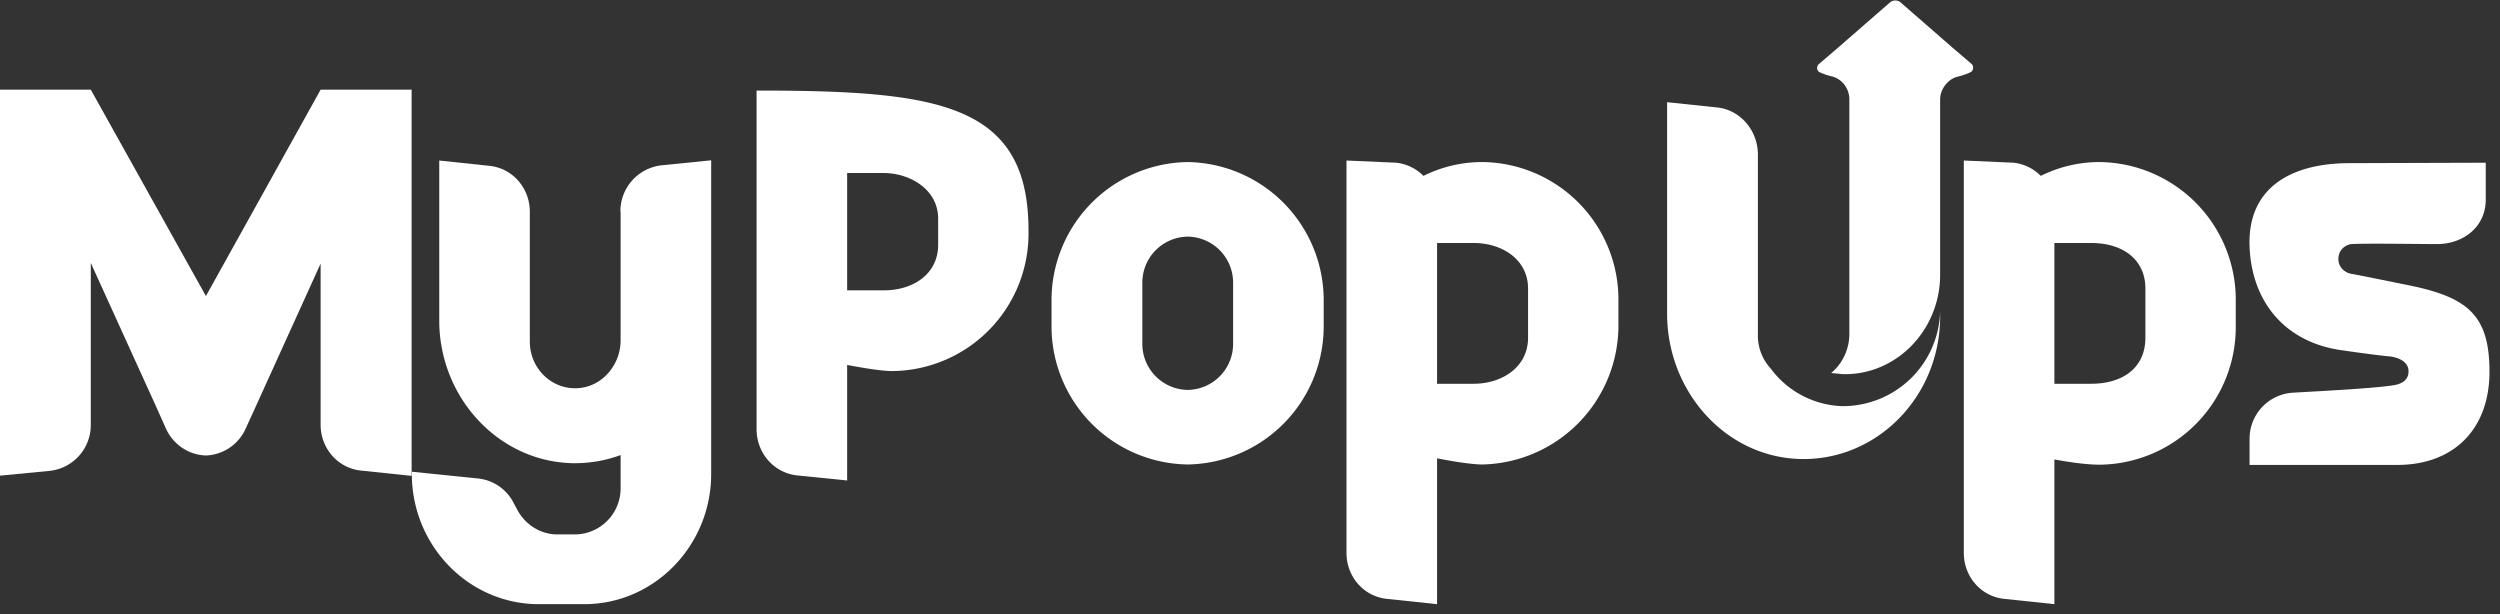
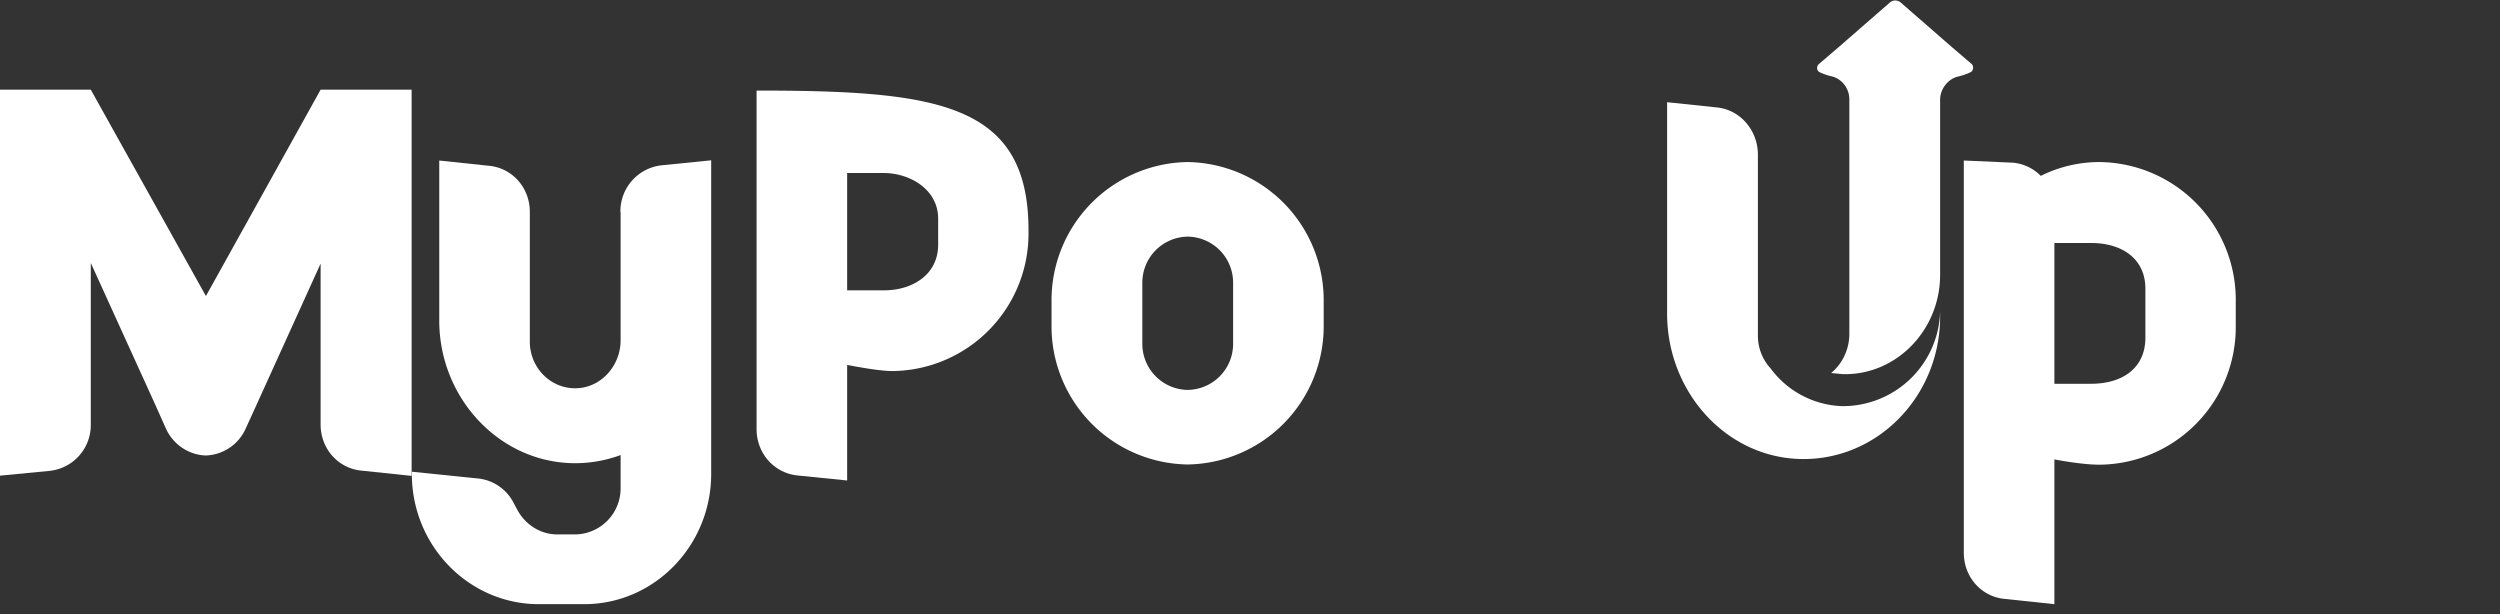
<svg xmlns="http://www.w3.org/2000/svg" xmlns:xlink="http://www.w3.org/1999/xlink" width="114" height="28" viewBox="0 0 114 28">
  <rect x="0" y="0" width="114" height="28" fill="#333333" stroke="none" />
  <defs>
    <path id="il2aa" d="M153.39 148.5l-5.25-9.41H144v17.6l2.28-.22a2.1 2.1 0 0 0 1.86-2.11v-7.37l2.97 6.53.46 1.03c.34.74 1.06 1.2 1.82 1.22a2.07 2.07 0 0 0 1.81-1.22l.47-1.03 2.95-6.5v7.34c0 1.1.8 2 1.86 2.1l2.29.24v-17.61h-4.15z" />
    <path id="il2ab" d="M186.78 146.16c0 1.34-1.14 2.08-2.48 2.08h-1.67v-5.35h1.67c1.18 0 2.48.74 2.48 2.08zm-8.28-7.03v15.44c0 1.1.8 2 1.86 2.11l2.27.23v-5.27c.83.16 1.6.28 2.07.28a6.27 6.27 0 0 0 6.2-6.37c.02-5.85-4.12-6.42-12.4-6.42z" />
-     <path id="il2ac" d="M213.68 150.4c0 1.35-1.2 2.1-2.48 2.1h-1.67v-6.42h1.67c1.28 0 2.48.74 2.48 2.08zm-2.07-8.01a6 6 0 0 0-2.7.63 2.06 2.06 0 0 0-1.24-.6l-2.27-.1v17.89c0 1.1.8 2 1.86 2.1l2.27.24v-6.65c.83.16 1.6.28 2.07.28a6.34 6.34 0 0 0 6.2-6.37v-1.05a6.27 6.27 0 0 0-6.19-6.37z" />
    <path id="il2ad" d="M200.23 150.66a2.1 2.1 0 0 1-2.07 2.12 2.1 2.1 0 0 1-2.07-2.12v-2.75a2.1 2.1 0 0 1 2.07-2.12 2.1 2.1 0 0 1 2.07 2.12zm-2.07-8.27a6.3 6.3 0 0 0-6.21 6.37v1.05a6.3 6.3 0 0 0 6.21 6.37 6.3 6.3 0 0 0 6.2-6.37v-1.05a6.3 6.3 0 0 0-6.2-6.37z" />
    <path id="il2ae" d="M172.3 144.66v5.86c0 1.12-.84 2.11-1.94 2.18-1.2.08-2.2-.9-2.2-2.12v-5.92c0-1.1-.8-2-1.86-2.1l-2.27-.24v7.3c0 3.47 2.66 6.4 6.03 6.5.78.02 1.54-.11 2.24-.37v1.5a2.1 2.1 0 0 1-2.06 2.12h-.82c-.77 0-1.47-.44-1.84-1.14l-.15-.28a2.06 2.06 0 0 0-1.62-1.13l-3.03-.31v.1c0 3.28 2.6 5.94 5.79 5.94h2.07c3.2 0 5.79-2.67 5.79-5.94v-14.3l-2.28.23a2.11 2.11 0 0 0-1.86 2.12z" />
    <path id="il2af" d="M241.83 150.4c0 1.35-1 2.1-2.48 2.1h-1.67v-6.42h1.67c1.44 0 2.48.74 2.48 2.08zm-2.07-8.01a6 6 0 0 0-2.7.63 2.06 2.06 0 0 0-1.24-.6l-2.27-.1v17.89c0 1.1.8 2 1.86 2.1l2.27.24v-6.6c.76.14 1.5.24 2.07.24a6.27 6.27 0 0 0 6.2-6.36v-1.06a6.28 6.28 0 0 0-6.19-6.38z" />
-     <path id="il2ag" d="M253.7 147.98c-.66-.13-2.05-.42-2.46-.49-.29-.04-.61-.29-.61-.67 0-.45.34-.66.6-.69.78-.04 2.91 0 3.9 0 1.2 0 2.22-.79 2.22-2.02v-1.69l-6.21.02c-2.63 0-4.66 1.09-4.56 3.8.1 2.58 1.67 4.38 4.2 4.73.82.12 1.8.25 2.17.28.48.05.88.28.88.68s-.3.58-.7.64c-.97.15-3.45.27-4.62.34a2.1 2.1 0 0 0-1.93 2.11v1.18h6.74c2.56 0 4.2-1.62 4.2-4.25s-1.03-3.42-3.82-3.97z" />
    <path id="il2ah" d="M228 153.52a4.23 4.23 0 0 1-3.26-1.72 2.2 2.2 0 0 1-.58-1.5v-8.25c0-1.1-.8-2.04-1.86-2.15l-2.28-.24v9.64c0 3.54 2.65 6.53 6.05 6.63 3.51.1 6.4-2.84 6.4-6.5v-.45a4.44 4.44 0 0 1-4.48 4.54z" />
    <path id="il2ai" d="M233.84 138.3a2.8 2.8 0 0 1-.55.19c-.45.1-.82.56-.82 1.05v7.99c0 2.54-2.02 4.6-4.45 4.53l-.52-.05c.5-.41.83-1.07.83-1.78v-10.7c0-.5-.34-.94-.81-1.05-.22-.05-.4-.12-.53-.18-.15-.06-.17-.26-.06-.37l.9-.77 2.33-2.03a.38.38 0 0 1 .53 0l2.33 2.03.9.77c.09.11.07.31-.08.37z" />
  </defs>
  <g>
    <g transform="translate(-144 -135)">
      <g>
        <g>
          <g>
            <use fill="#fff" xlink:href="#il2aa" />
          </g>
          <g>
            <use fill="#fff" xlink:href="#il2ab" />
          </g>
          <g>
            <use fill="#fff" xlink:href="#il2ac" />
          </g>
          <g>
            <use fill="#fff" xlink:href="#il2ad" />
          </g>
          <g>
            <use fill="#fff" xlink:href="#il2ae" />
          </g>
        </g>
        <g>
          <g>
            <use fill="#fff" xlink:href="#il2af" />
          </g>
          <g>
            <use fill="#fff" xlink:href="#il2ag" />
          </g>
        </g>
      </g>
      <g>
        <g>
          <use fill="#fff" xlink:href="#il2ah" />
        </g>
        <g>
          <use fill="#fff" xlink:href="#il2ai" />
        </g>
      </g>
    </g>
  </g>
</svg>